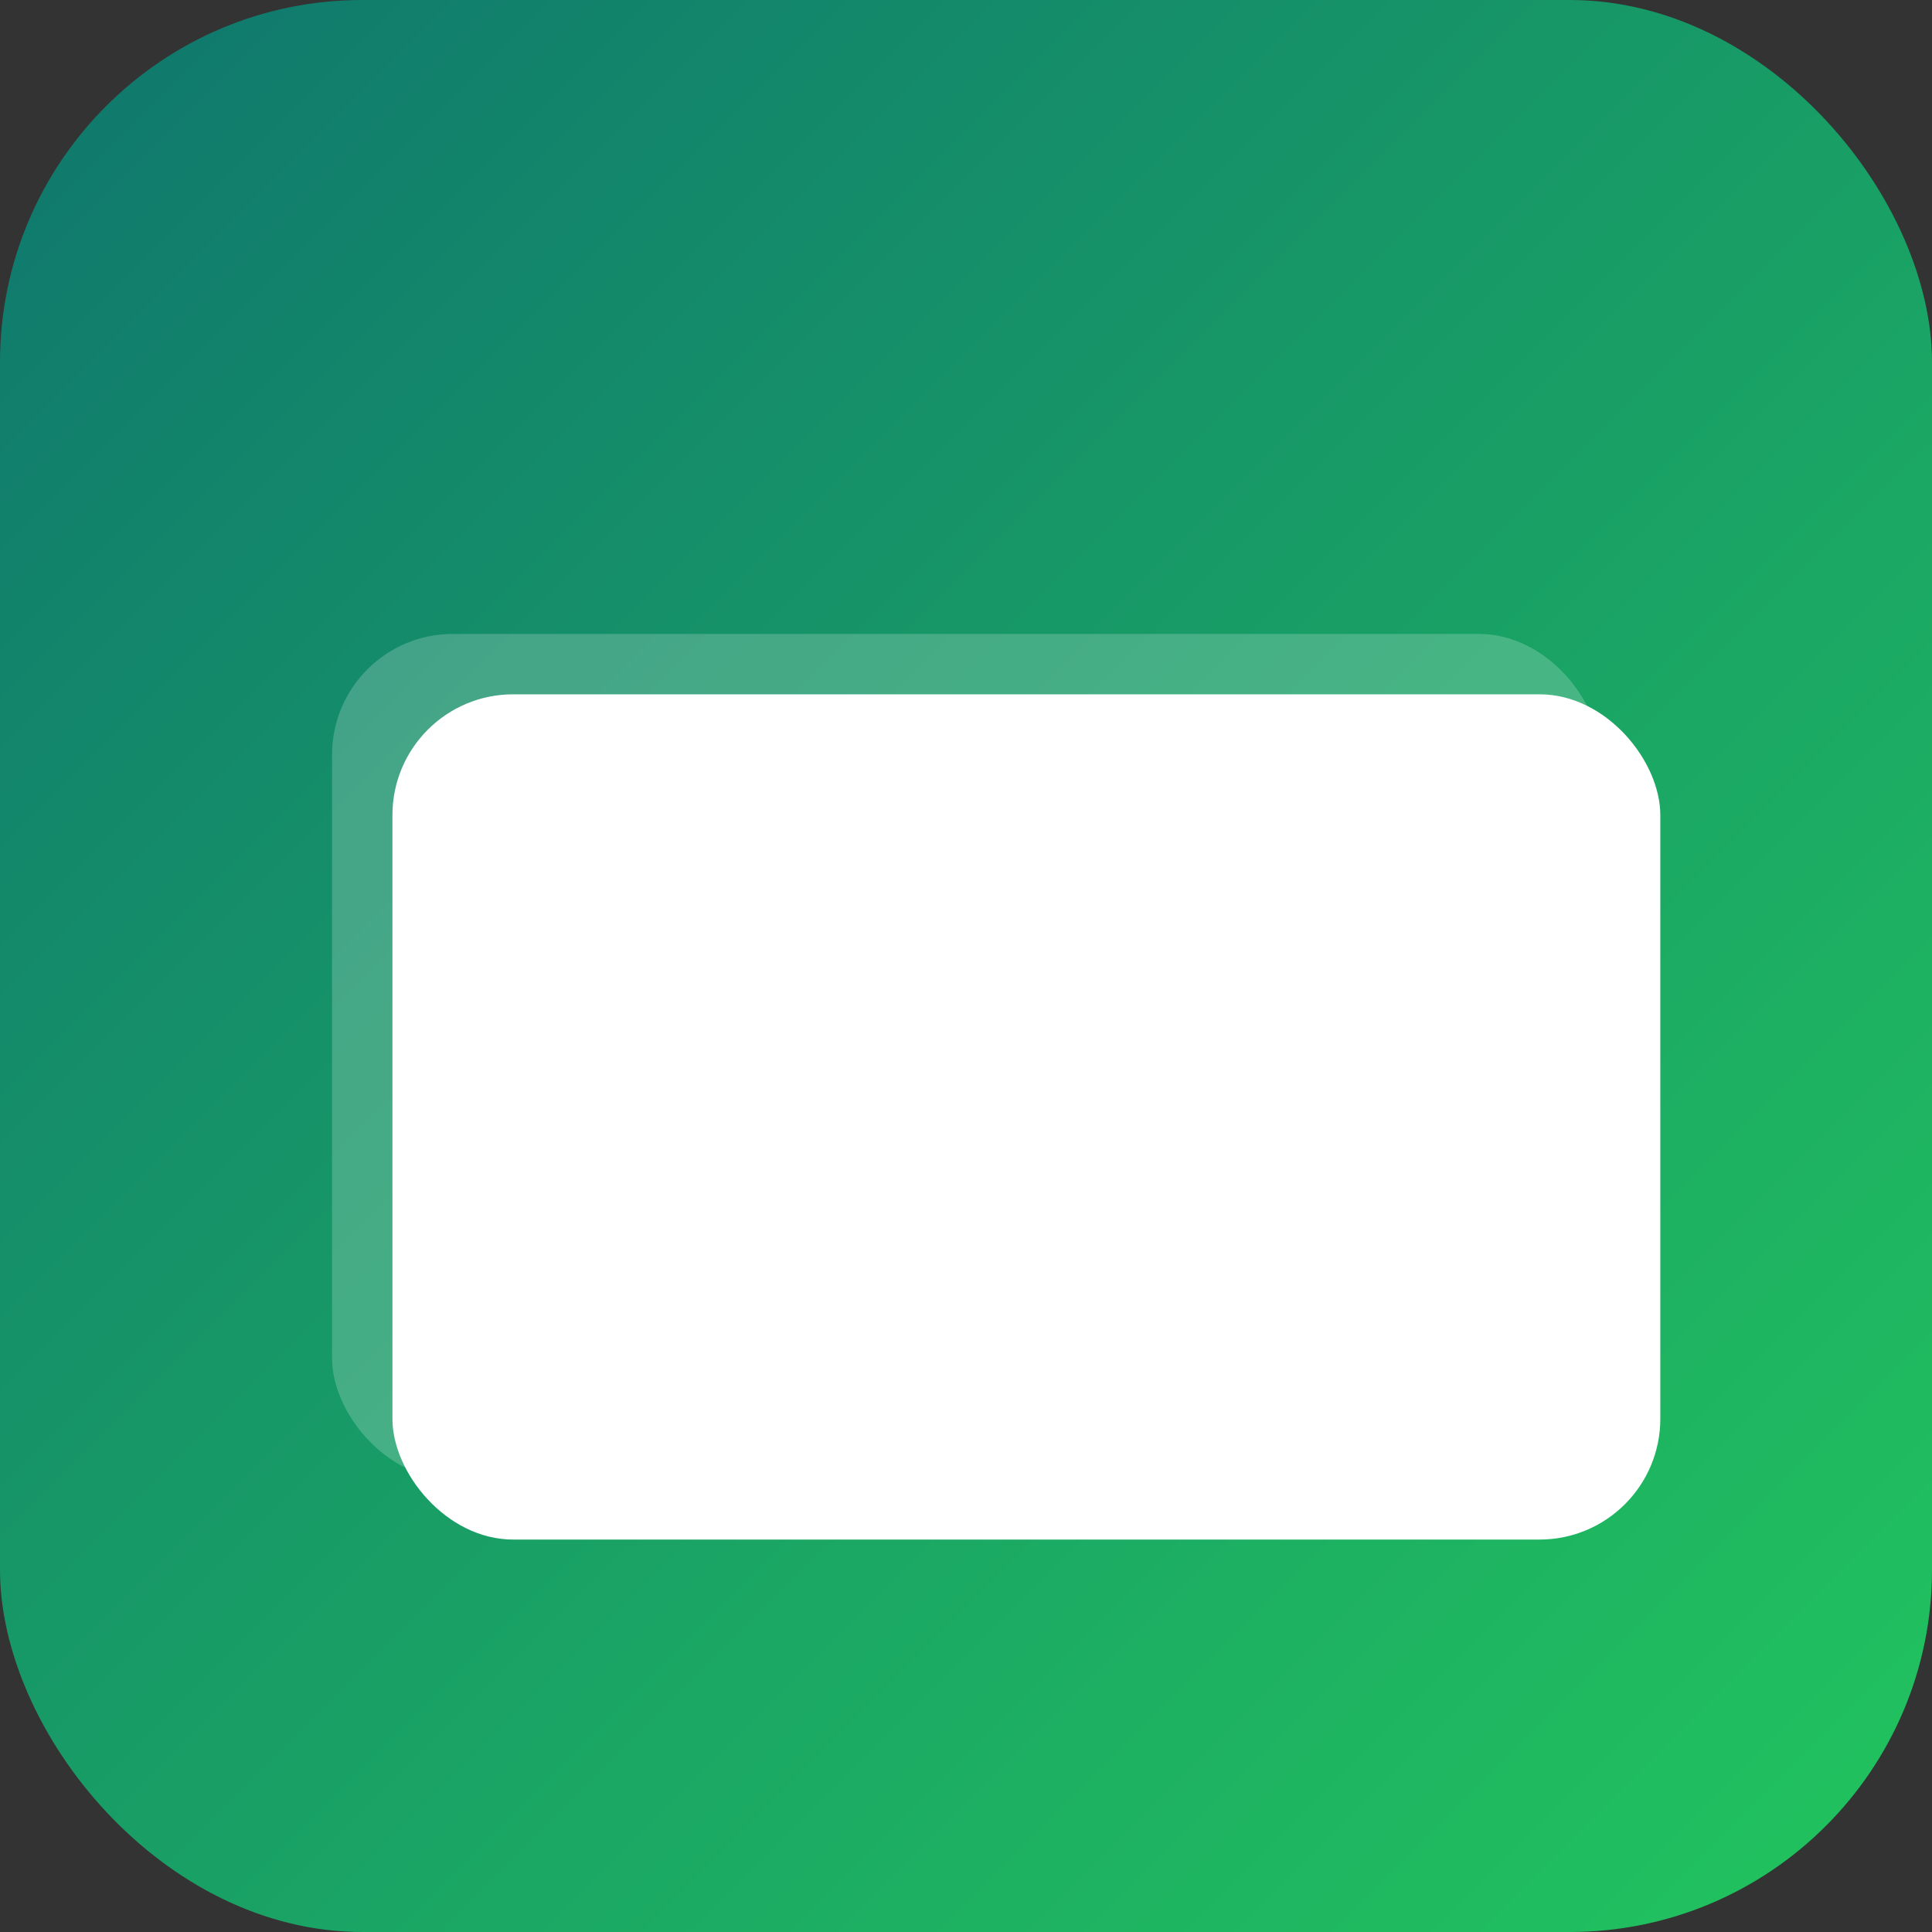
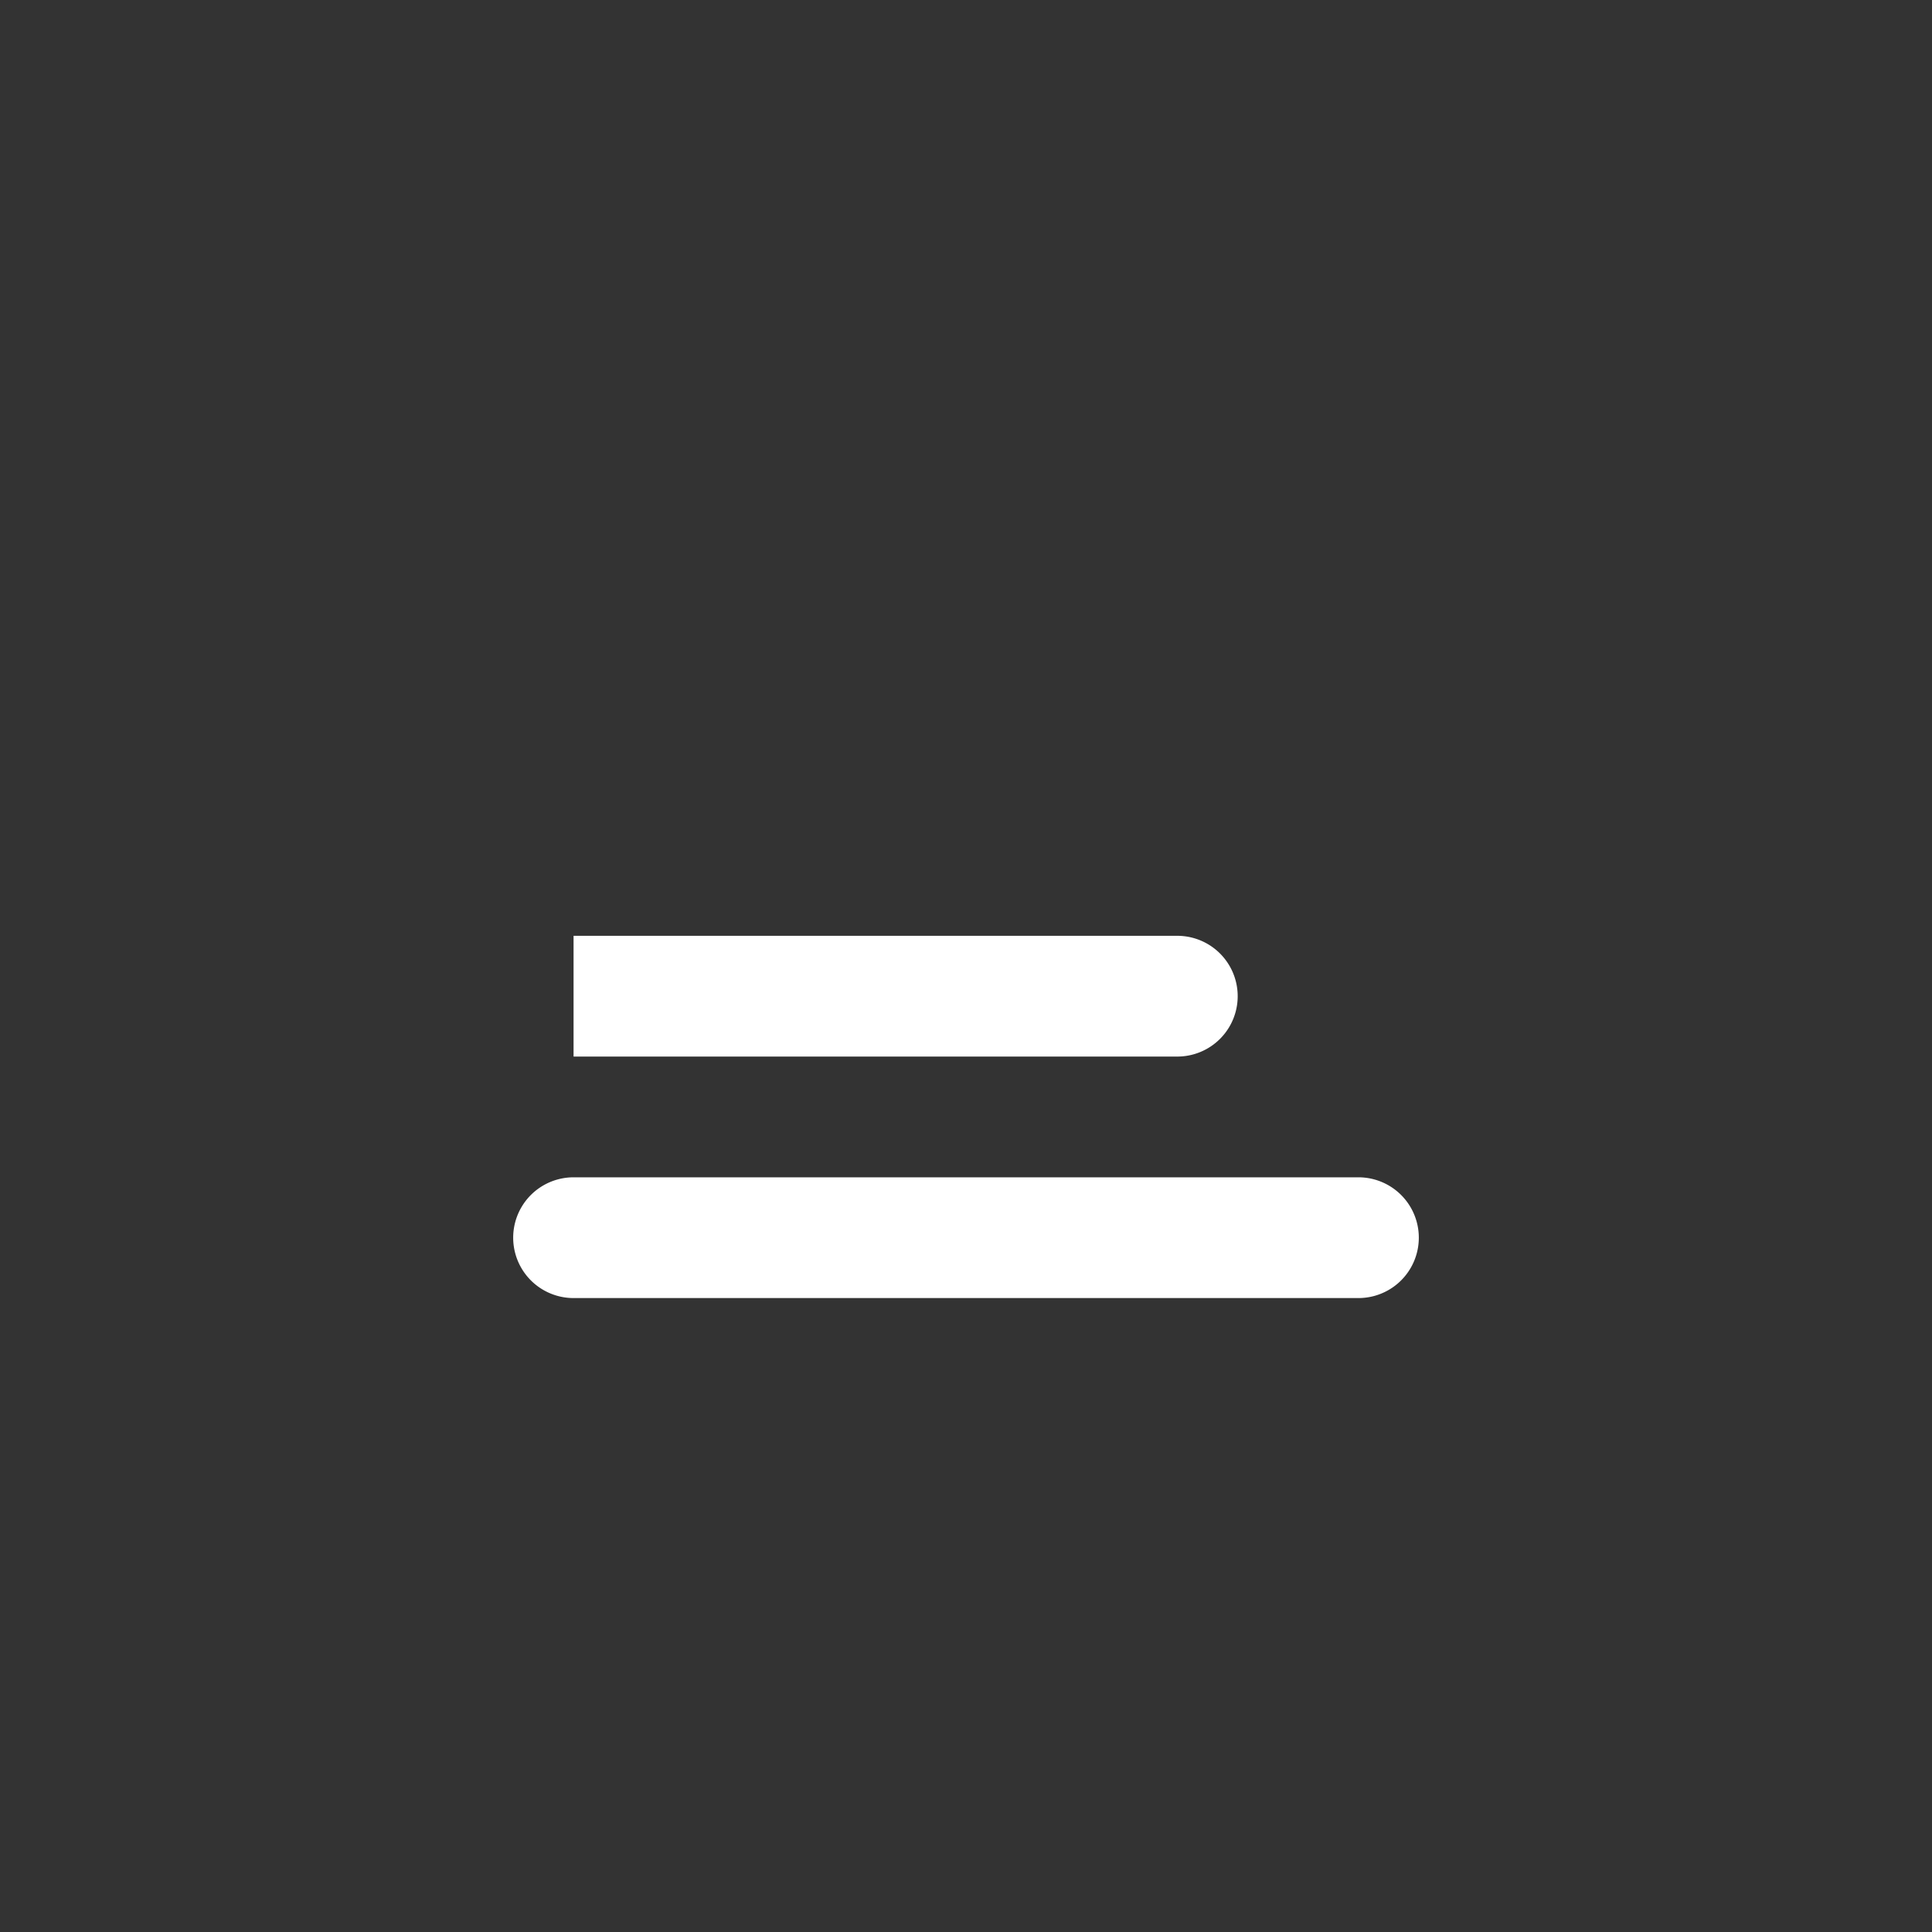
<svg xmlns="http://www.w3.org/2000/svg" viewBox="0 0 128 128">
  <rect x="0" y="0" width="128" height="128" fill="#333333" stroke="none" />
  <defs>
    <linearGradient id="g" x1="0" x2="1" y1="0" y2="1">
      <stop offset="0" stop-color="#0f766e" />
      <stop offset="1" stop-color="#22c55e" />
    </linearGradient>
  </defs>
-   <rect width="128" height="128" rx="24" ry="24" fill="url(#g)" />
  <g fill="#fff" transform="translate(16,18)">
-     <rect x="6" y="24" width="84" height="56" rx="8" ry="8" opacity=".2" />
-     <rect x="10" y="28" width="84" height="56" rx="8" ry="8" fill="#ffffff33" />
-     <path d="M22 44h40a4 4 0 0 1 0 8H22a4 4 0 0 1 0-8zm0 16h52a4 4 0 0 1 0 8H22a4 4 0 0 1 0-8z" fill="#fff" />
-     <circle cx="68" cy="52" r="8" fill="#fff" />
+     <path d="M22 44h40a4 4 0 0 1 0 8H22zm0 16h52a4 4 0 0 1 0 8H22a4 4 0 0 1 0-8z" fill="#fff" />
  </g>
</svg>